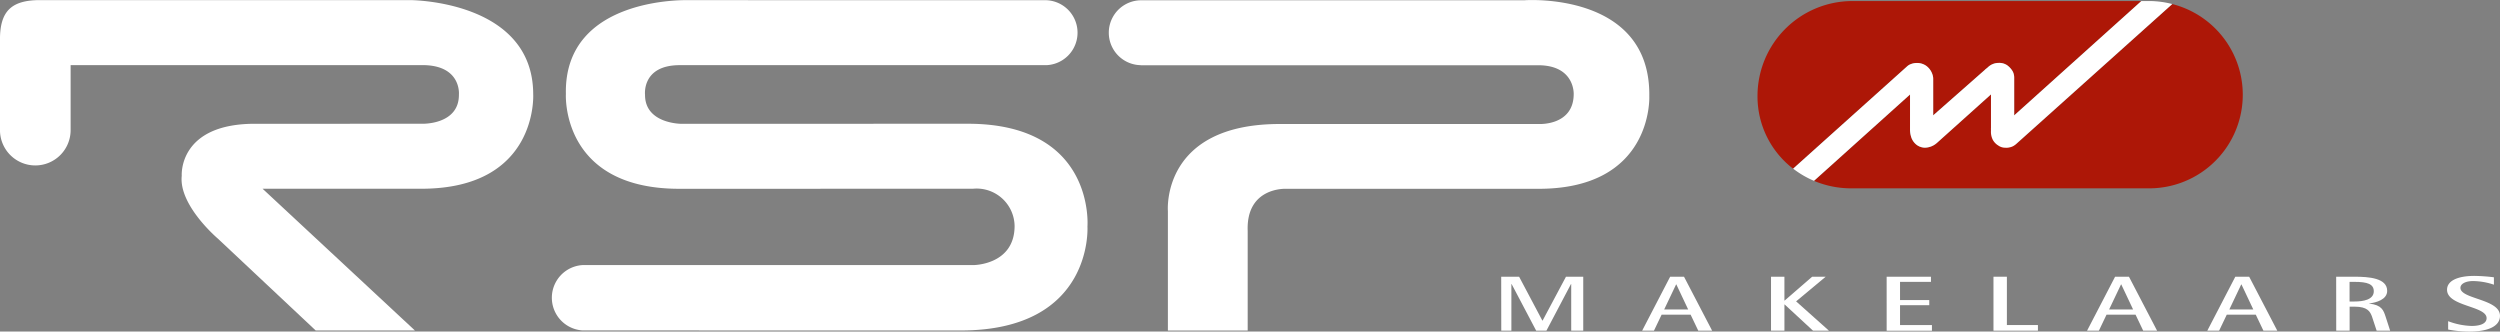
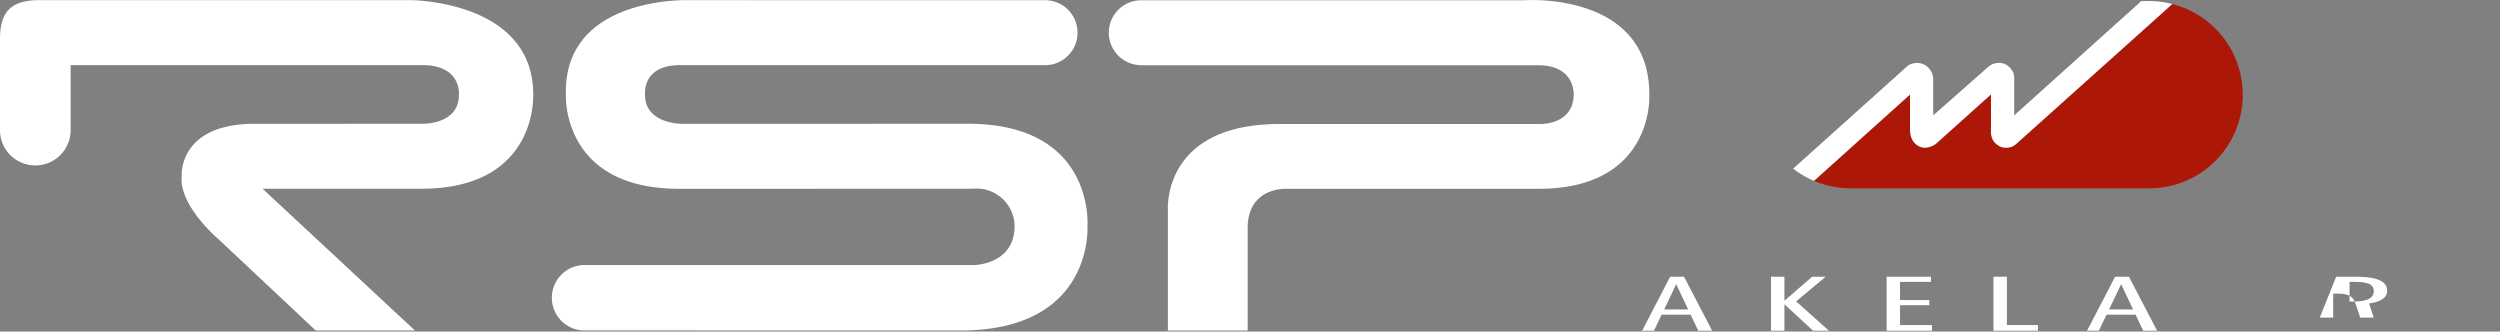
<svg xmlns="http://www.w3.org/2000/svg" width="274.899" height="36.456" viewBox="0 0 274.899 36.456">
  <rect x="0" y="0" width="274.899" height="36.456" fill="#808080" stroke="none" />
  <g id="Group_6" data-name="Group 6" transform="translate(-71.985 -226.58)">
    <g id="Group_1" data-name="Group 1" transform="translate(265.244 226.693)">
-       <path id="Path_1" data-name="Path 1" d="M584.8,233.833a1.9,1.9,0,0,1,.746-.15,1.741,1.741,0,0,1,1.039.336,1.906,1.906,0,0,1,.7,1.091,1.224,1.224,0,0,1,.037.306v4.027l5.669-4.992c.061-.074.2-.168.323-.275a1.718,1.718,0,0,1,1.2-.5,1.562,1.562,0,0,1,.926.245,2.169,2.169,0,0,1,.629.688,1.465,1.465,0,0,1,.163.707v4.132l13.983-12.575H578.306a10.438,10.438,0,0,0-10.3,10.461,10,10,0,0,0,3.915,7.971l12.534-11.249A1.22,1.22,0,0,1,584.8,233.833Z" transform="translate(-568.01 -226.869)" fill="#ad1707" />
-       <path id="Path_2" data-name="Path 2" d="M635.785,266.929a1.316,1.316,0,0,1-.77-.244,1.682,1.682,0,0,1-.6-.625" transform="translate(-608.546 -250.79)" fill="#b60013" />
      <path id="Path_3" data-name="Path 3" d="M603.405,237.657,597.449,243l-.153.122a2.02,2.02,0,0,1-1.14.39,1.535,1.535,0,0,1-1.068-.432,1.765,1.765,0,0,1-.445-.7,2.748,2.748,0,0,1-.14-.906c0-.085-.006-.154,0-.2v-3.607l-10.559,9.494a10.513,10.513,0,0,0,4.089.822h32.759a10.291,10.291,0,0,0,2.545-20.264l-17.242,15.466" transform="translate(-577.734 -227.386)" fill="#ad1707" />
      <path id="Path_4" data-name="Path 4" d="M590.91,240.754c0,.049,0,.118,0,.2a2.749,2.749,0,0,0,.14.906,1.765,1.765,0,0,0,.445.7,1.535,1.535,0,0,0,1.068.432,2.021,2.021,0,0,0,1.14-.39l.153-.122,5.956-5.347v3.706c-.009.074,0,.172,0,.291a1.947,1.947,0,0,0,.2,1,1.682,1.682,0,0,0,.6.625,1.317,1.317,0,0,0,.769.244,1.367,1.367,0,0,0,.477-.037,1.353,1.353,0,0,0,.641-.305L619.744,227.2a10.286,10.286,0,0,0-2.545-.33h-.852l-13.983,12.575v-4.132a1.465,1.465,0,0,0-.163-.707,2.17,2.17,0,0,0-.629-.688,1.561,1.561,0,0,0-.926-.245,1.718,1.718,0,0,0-1.195.5c-.12.107-.263.2-.323.275l-5.669,4.992v-4.027a1.221,1.221,0,0,0-.037-.306,1.906,1.906,0,0,0-.7-1.091,1.741,1.741,0,0,0-1.039-.336,1.9,1.9,0,0,0-.746.15,1.221,1.221,0,0,0-.342.219L578.059,245.3a10.241,10.241,0,0,0,2.292,1.34l10.559-9.494Zm10.106-4.684,0,0Z" transform="translate(-574.144 -226.869)" fill="#fff" />
    </g>
    <g id="Group_2" data-name="Group 2" transform="translate(237.057 256.914)">
-       <path id="Path_5" data-name="Path 5" d="M495.665,304.678h1.969l2.556,4.824h.026l2.57-4.824h1.9v5.934h-1.323v-5.126h-.027l-2.7,5.126h-1.125l-2.7-5.126h-.027v5.126h-1.112Z" transform="translate(-495.665 -304.584)" fill="#fff" />
      <path id="Path_6" data-name="Path 6" d="M538.525,304.678h1.525l3.092,5.934h-1.525l-.843-1.764h-3.186l-.843,1.764h-1.3Zm-.656,3.6h2.637l-1.3-2.752h-.026Z" transform="translate(-519.948 -304.584)" fill="#fff" />
      <path id="Path_7" data-name="Path 7" d="M571.813,304.678h1.474V307.3h.025l3.026-2.622h1.486l-3.252,2.709,3.612,3.225h-1.752l-3.119-2.882h-.025v2.882h-1.474Z" transform="translate(-542.145 -304.584)" fill="#fff" />
      <path id="Path_8" data-name="Path 8" d="M604.446,304.678h4.872v.566h-3.4v2h3.214v.566h-3.214v2.184h3.508v.62h-4.979Z" transform="translate(-562.063 -304.584)" fill="#fff" />
      <path id="Path_9" data-name="Path 9" d="M634.6,304.678h1.474v5.314h3.413v.62H634.6Z" transform="translate(-580.47 -304.584)" fill="#fff" />
      <path id="Path_10" data-name="Path 10" d="M664.093,304.678h1.525l3.093,5.934h-1.527l-.842-1.764h-3.188l-.842,1.764h-1.3Zm-.657,3.6h2.637l-1.3-2.752h-.026Z" transform="translate(-596.591 -304.584)" fill="#fff" />
-       <path id="Path_11" data-name="Path 11" d="M698.023,304.678h1.525l3.092,5.934h-1.526l-.842-1.764h-3.186l-.843,1.764h-1.3Zm-.656,3.6H700l-1.3-2.752h-.026Z" transform="translate(-617.301 -304.584)" fill="#fff" />
-       <path id="Path_12" data-name="Path 12" d="M731.314,304.678h2.021c1.553,0,3.588.137,3.588,1.555,0,.956-1.193,1.291-1.982,1.385v.016c1.392.148,1.58.742,1.809,1.437l.5,1.541h-1.486l-.522-1.583c-.2-.508-.469-1.059-1.9-1.059h-.549v2.641h-1.473Zm1.473,2.725h.549c.938,0,2.115-.189,2.115-1.125,0-.8-.721-1.034-2.115-1.034h-.549Z" transform="translate(-639.502 -304.584)" fill="#fff" />
-       <path id="Path_13" data-name="Path 13" d="M767.761,305.408a7.369,7.369,0,0,0-2.289-.4c-.818,0-1.393.3-1.393.748,0,1.247,4.35,1.212,4.35,3.071,0,1.246-1.5,1.736-3.359,1.736a12.275,12.275,0,0,1-2.342-.224v-.919a7.831,7.831,0,0,0,2.57.524c.962,0,1.659-.258,1.659-.859,0-1.36-4.35-1.273-4.35-3.123,0-.961,1.112-1.521,3.024-1.521a19.14,19.14,0,0,1,2.129.153Z" transform="translate(-658.603 -304.437)" fill="#fff" />
+       <path id="Path_12" data-name="Path 12" d="M731.314,304.678h2.021c1.553,0,3.588.137,3.588,1.555,0,.956-1.193,1.291-1.982,1.385v.016l.5,1.541h-1.486l-.522-1.583c-.2-.508-.469-1.059-1.9-1.059h-.549v2.641h-1.473Zm1.473,2.725h.549c.938,0,2.115-.189,2.115-1.125,0-.8-.721-1.034-2.115-1.034h-.549Z" transform="translate(-639.502 -304.584)" fill="#fff" />
    </g>
    <g id="Group_3" data-name="Group 3" transform="translate(71.985 226.58)">
      <path id="Path_14" data-name="Path 14" d="M230.955,262.932a3.6,3.6,0,0,1,0-7.183h43s4.49,0,4.531-4.254a4.178,4.178,0,0,0-4.586-4.141l-32.1.005c-13.256.1-12.655-10.421-12.655-10.421-.23-10.793,13.469-10.321,13.469-10.321l39.292.007.085,0a3.574,3.574,0,0,1,0,7.141l-.078,0H241.728c-4.269-.031-3.879,3.256-3.879,3.256-.018,3.188,3.975,3.193,3.975,3.193l31.521-.007c14.055,0,13.152,11.3,13.152,11.3s.71,11.433-13.936,11.432Z" transform="translate(-166.921 -226.6)" fill="#fff" />
      <path id="Path_15" data-name="Path 15" d="M388.293,233.741a3.568,3.568,0,0,1,0-7.126l.2-.008,42.169,0c-.045,0,13.855-1,13.685,10.566,0,0,.467,10.317-12.44,10.167H404.391s-4.382-.212-4.205,4.622l0,10.963h-8.774v-13.13s-.79-9.58,12.3-9.58l28.513,0s3.794.2,3.81-3.283c0,0,.148-3.179-3.913-3.179l-43.656,0Z" transform="translate(-262.991 -226.58)" fill="#fff" />
      <path id="Path_16" data-name="Path 16" d="M118.427,233.762c4.327,0,4.02,3.242,4.02,3.242.024,3.322-4.006,3.206-4.006,3.206l-18.172.005c-8.723-.122-8.3,5.713-8.3,5.713-.347,3.257,3.973,6.913,3.973,6.913l10.756,10.1h10.908l-16.747-15.584h17.452c12.9,0,12.305-10.4,12.305-10.4-.027-10.343-13.538-10.342-13.538-10.342l-40.7,0c-3.162,0-4.395,1.239-4.395,4.308l0,10.008a3.884,3.884,0,1,0,7.768-.041l0-7.126Z" transform="translate(-71.985 -226.603)" fill="#fff" />
    </g>
  </g>
</svg>